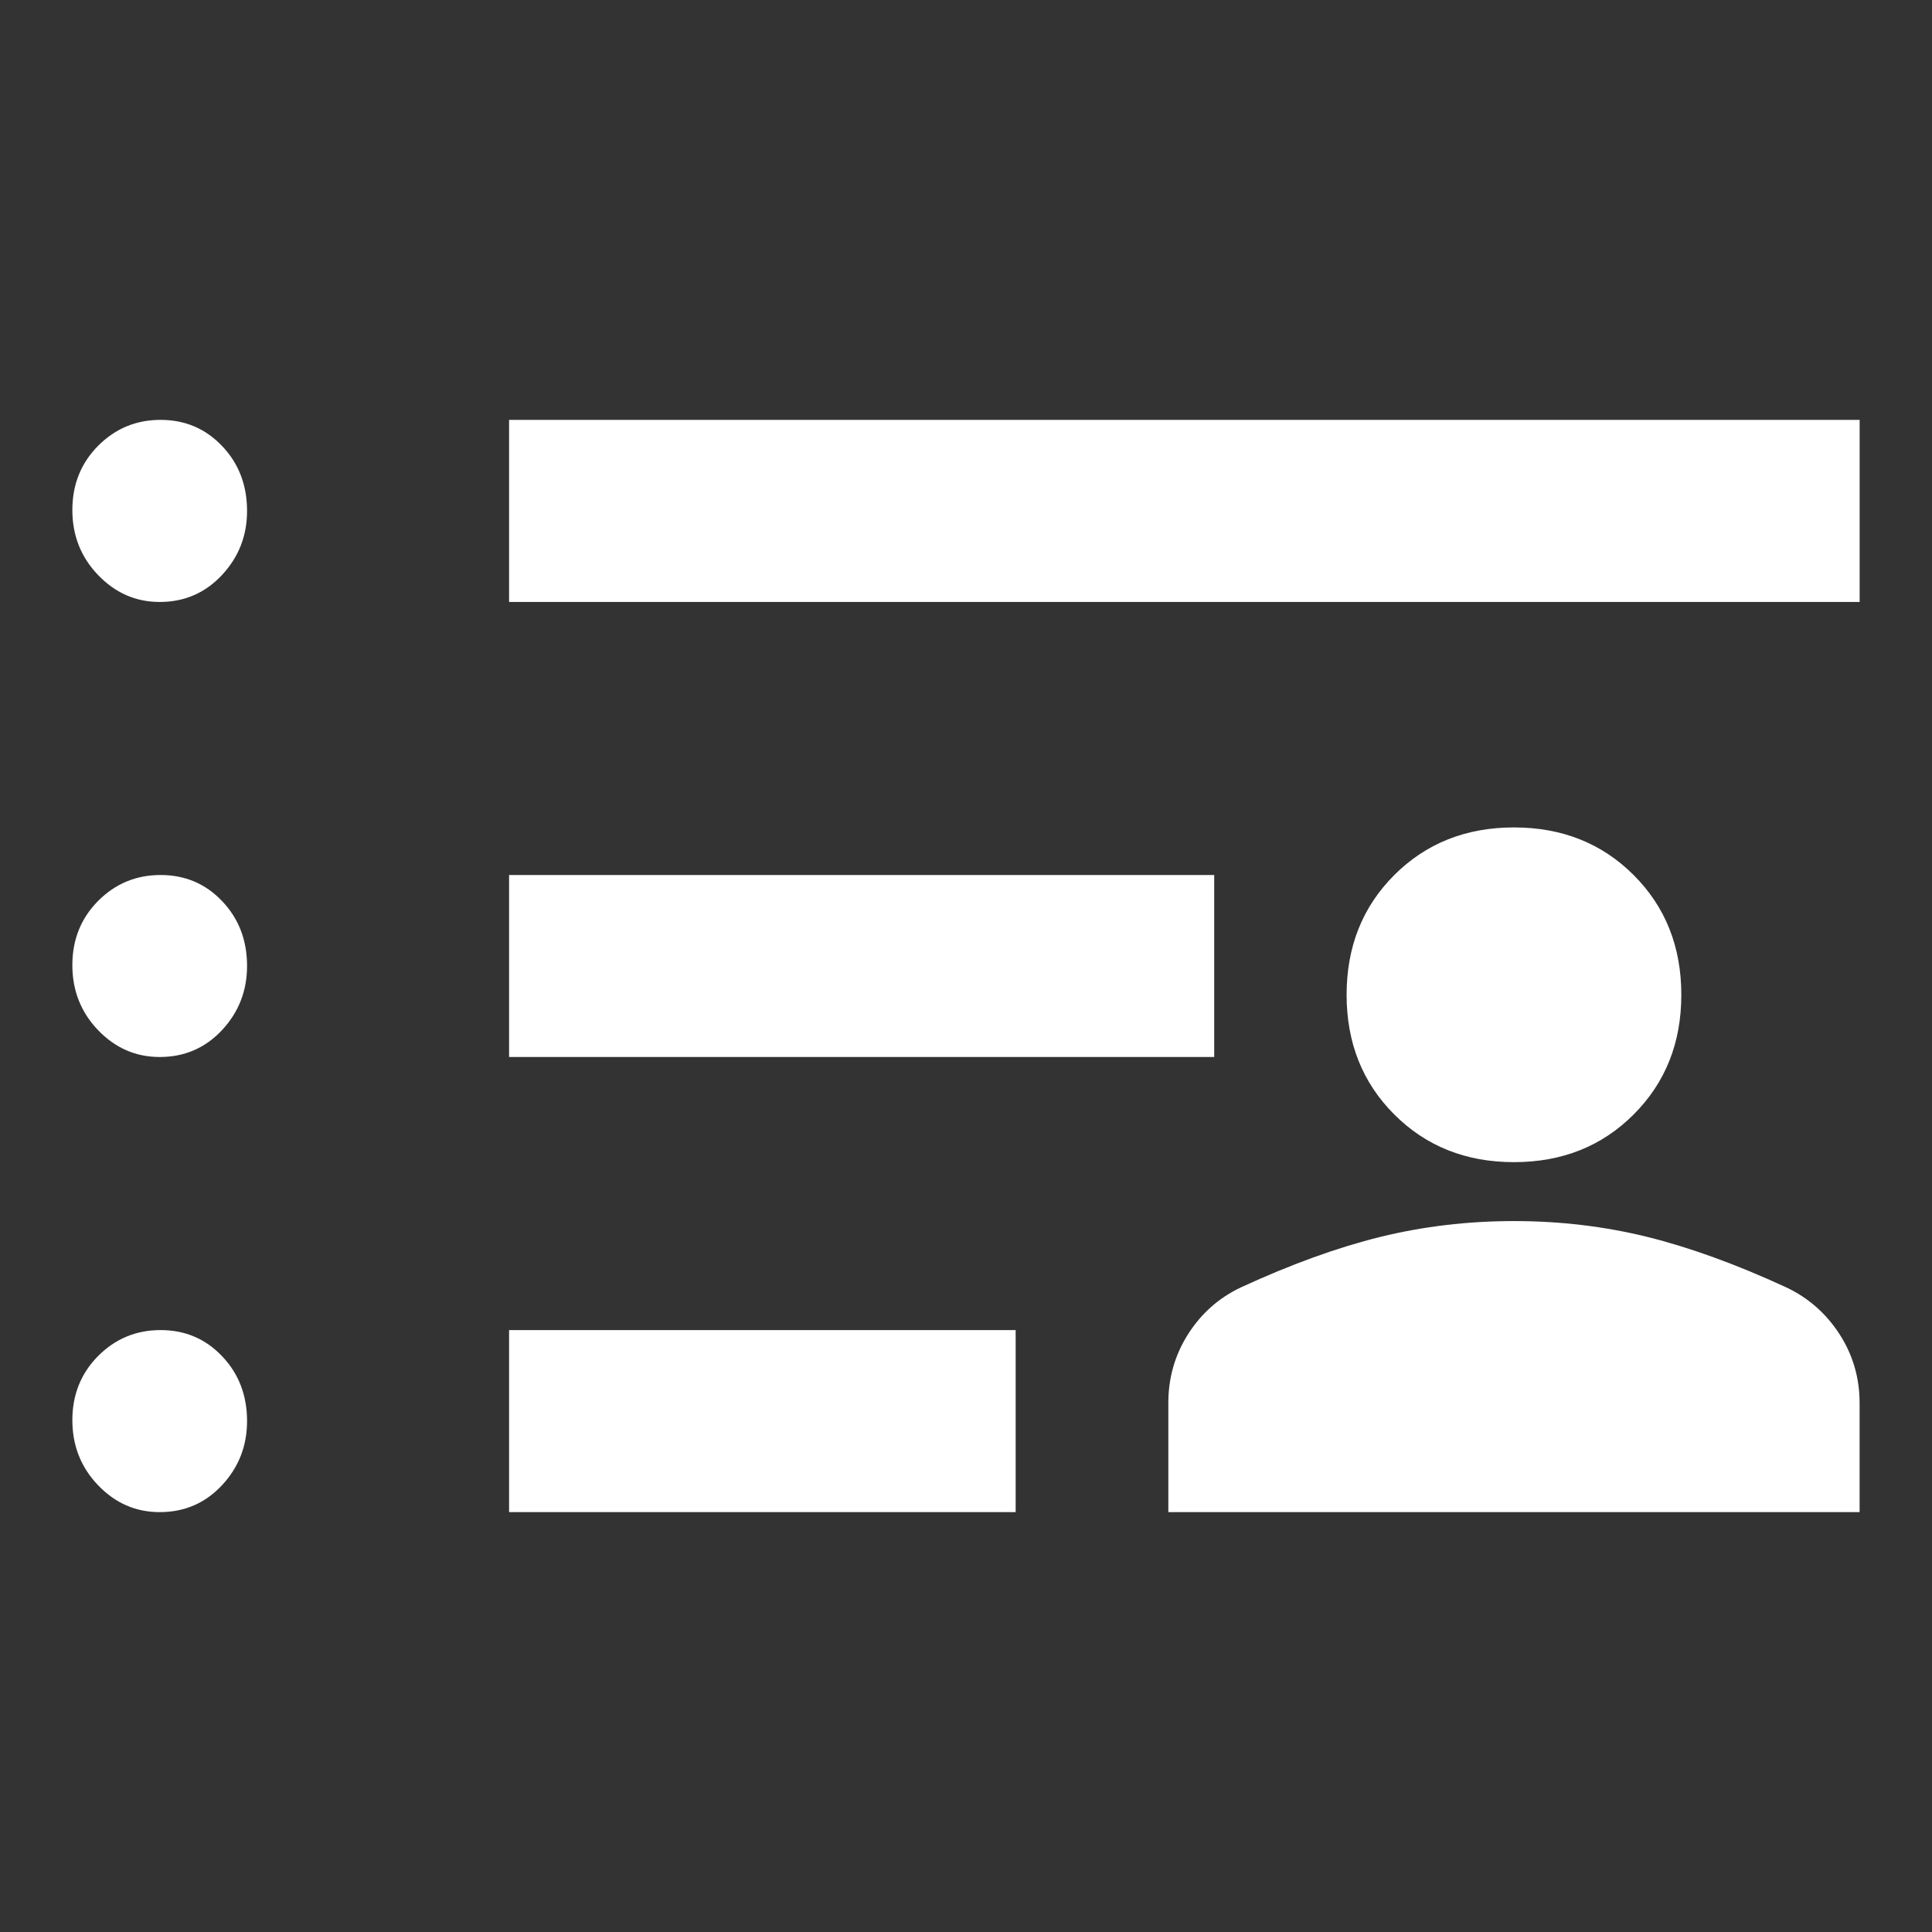
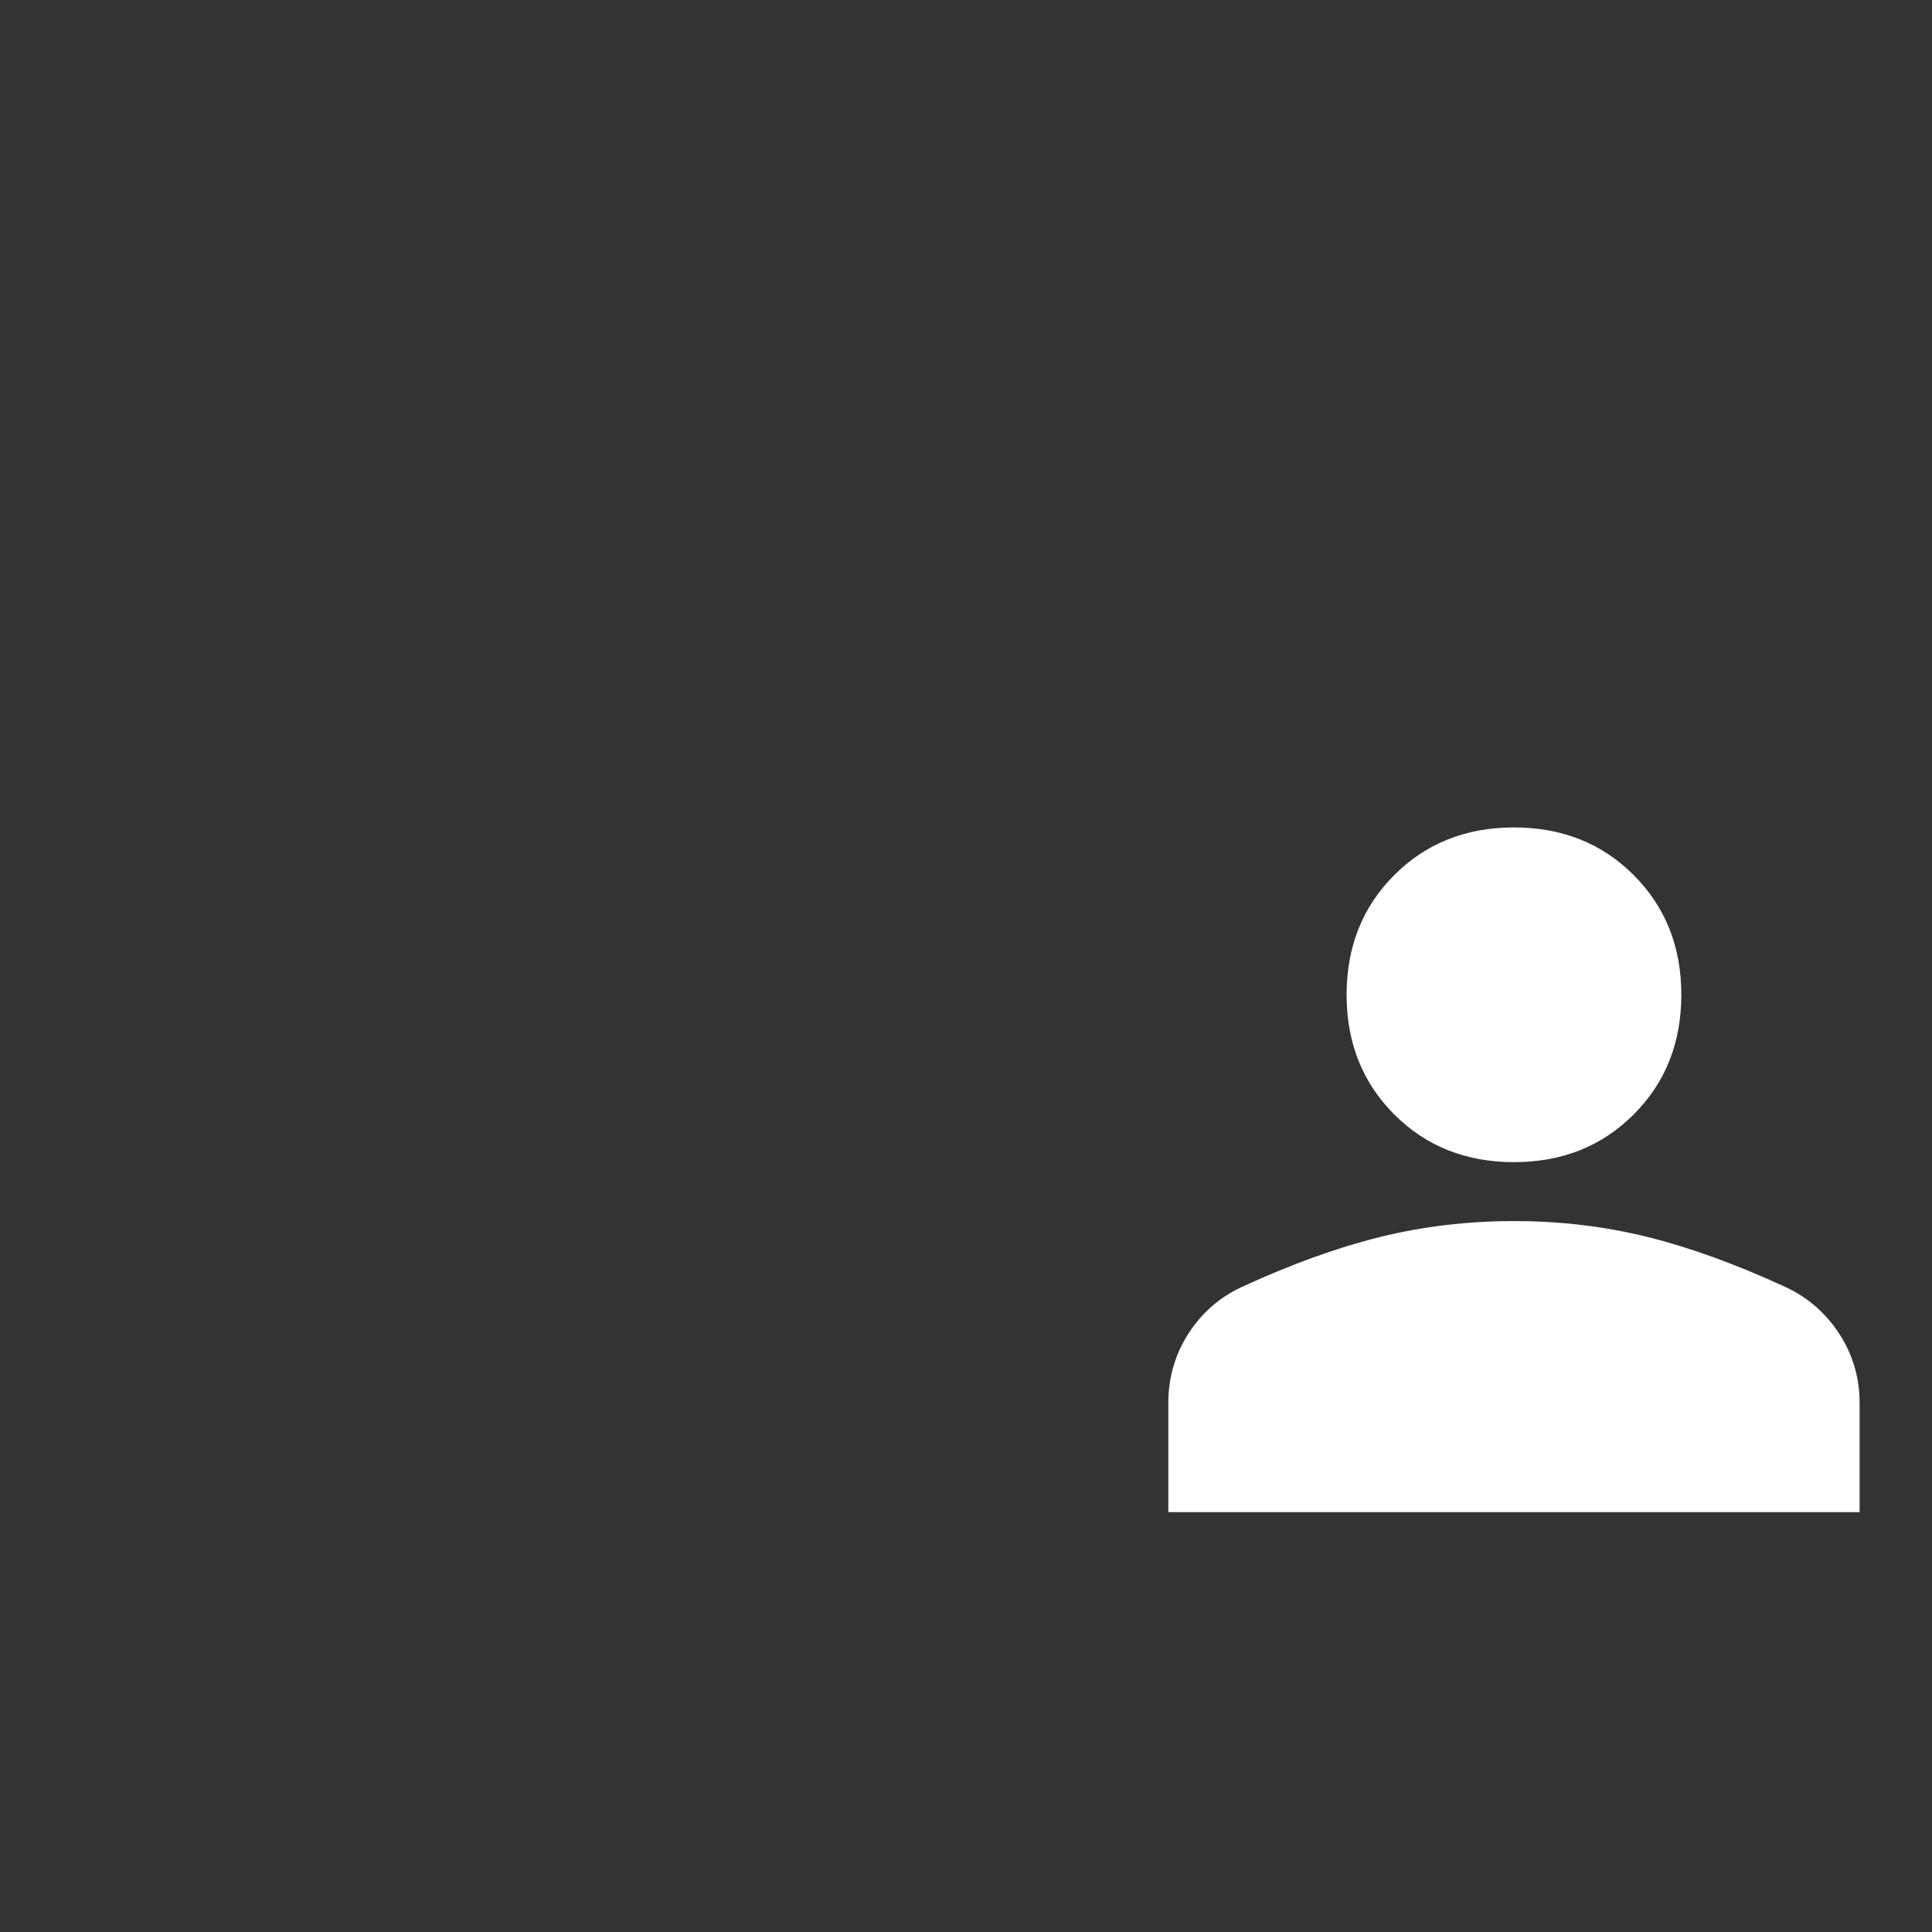
<svg xmlns="http://www.w3.org/2000/svg" width="40" height="40" viewBox="0 0 40 40" fill="none">
  <rect x="0" y="0" width="40" height="40" fill="#333333" stroke="none" />
-   <path d="M10.54 12.463V8.693H38.502V12.463H10.54ZM10.54 21.884V18.116H25.139V21.884H10.54ZM10.54 31.307V27.538H21.028V31.307H10.54ZM3.306 12.463C2.812 12.463 2.387 12.277 2.031 11.906C1.676 11.536 1.498 11.087 1.498 10.559C1.498 10.031 1.676 9.588 2.031 9.23C2.387 8.872 2.818 8.693 3.325 8.693C3.831 8.693 4.256 8.874 4.599 9.235C4.943 9.596 5.115 10.044 5.115 10.578C5.115 11.093 4.941 11.536 4.595 11.906C4.248 12.277 3.819 12.463 3.306 12.463ZM3.306 21.884C2.812 21.884 2.387 21.699 2.031 21.329C1.676 20.958 1.498 20.509 1.498 19.982C1.498 19.454 1.676 19.011 2.031 18.653C2.387 18.295 2.818 18.116 3.325 18.116C3.831 18.116 4.256 18.296 4.599 18.657C4.943 19.018 5.115 19.466 5.115 20C5.115 20.515 4.941 20.958 4.595 21.329C4.248 21.699 3.819 21.884 3.306 21.884ZM3.306 31.307C2.812 31.307 2.387 31.122 2.031 30.751C1.676 30.38 1.498 29.931 1.498 29.403C1.498 28.876 1.676 28.433 2.031 28.075C2.387 27.717 2.818 27.538 3.325 27.538C3.831 27.538 4.256 27.718 4.599 28.08C4.943 28.441 5.115 28.889 5.115 29.423C5.115 29.937 4.941 30.38 4.595 30.751C4.248 31.122 3.819 31.307 3.306 31.307Z" fill="white" />
  <path d="M31.345 24.061C30.351 24.061 29.525 23.732 28.867 23.074C28.209 22.416 27.88 21.59 27.88 20.596C27.88 19.601 28.209 18.775 28.867 18.117C29.525 17.46 30.351 17.131 31.345 17.131C32.34 17.131 33.166 17.46 33.823 18.117C34.481 18.775 34.81 19.601 34.81 20.596C34.81 21.59 34.481 22.416 33.823 23.074C33.166 23.732 32.34 24.061 31.345 24.061ZM24.189 31.307V29.047C24.189 28.525 24.326 28.049 24.6 27.619C24.874 27.19 25.239 26.867 25.696 26.652C26.73 26.175 27.692 25.827 28.581 25.608C29.47 25.39 30.391 25.281 31.345 25.281C32.299 25.281 33.218 25.39 34.102 25.608C34.986 25.827 35.945 26.175 36.979 26.652C37.436 26.867 37.804 27.19 38.083 27.619C38.361 28.049 38.501 28.525 38.501 29.047V31.307H24.189Z" fill="white" />
</svg>